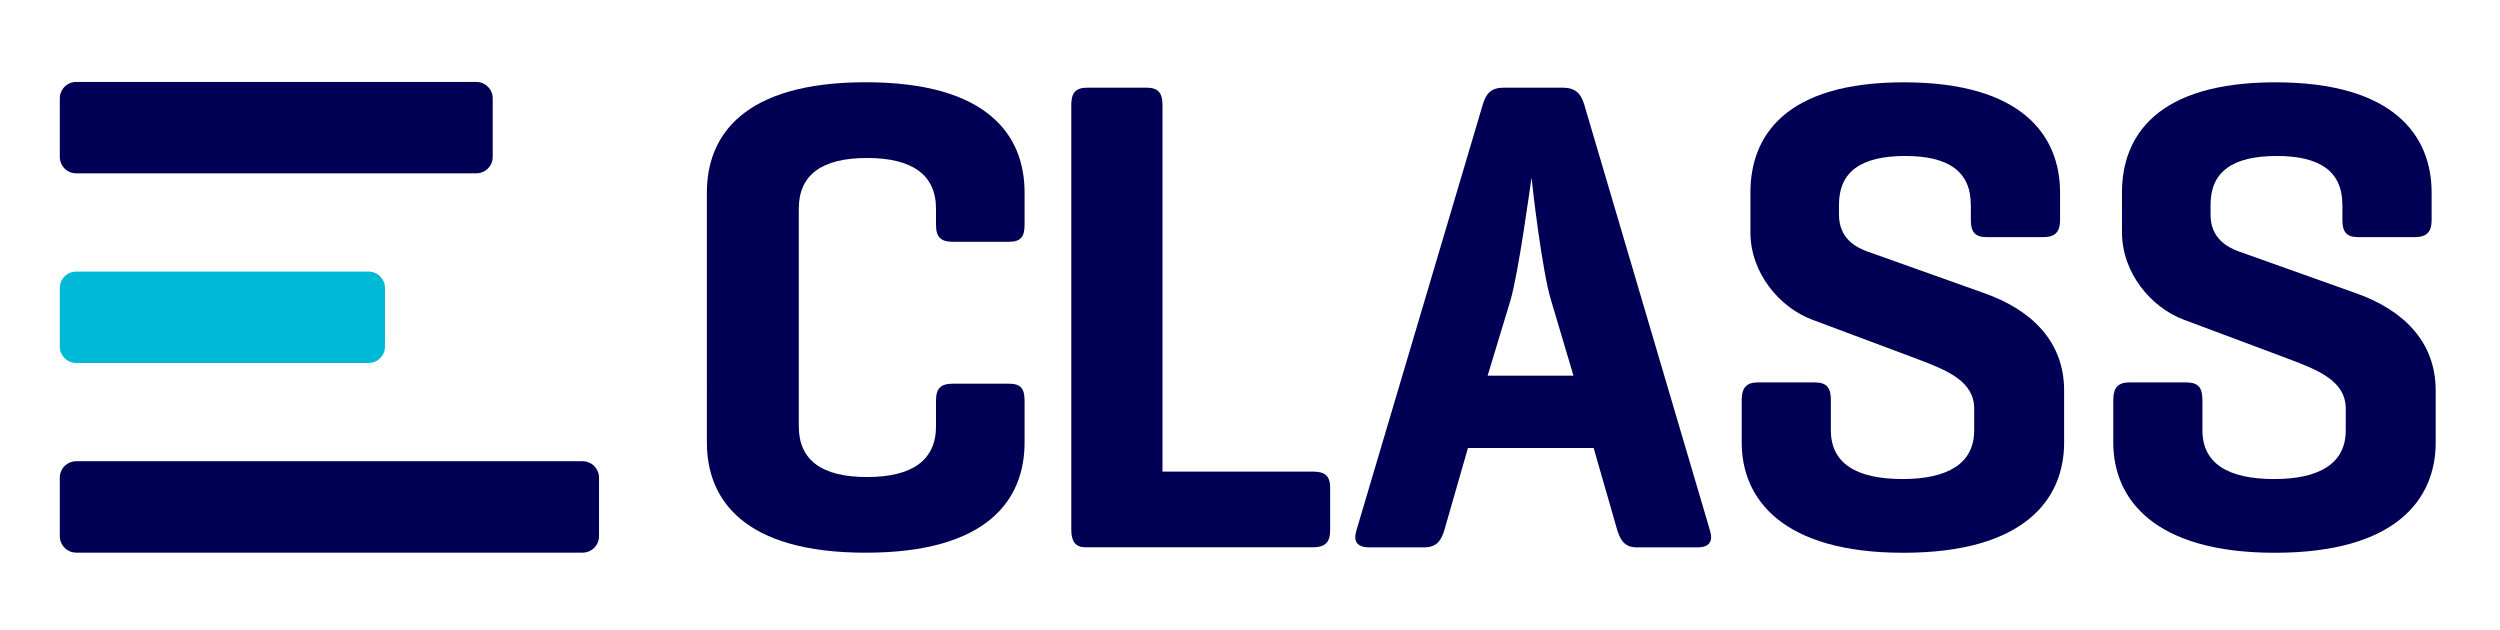
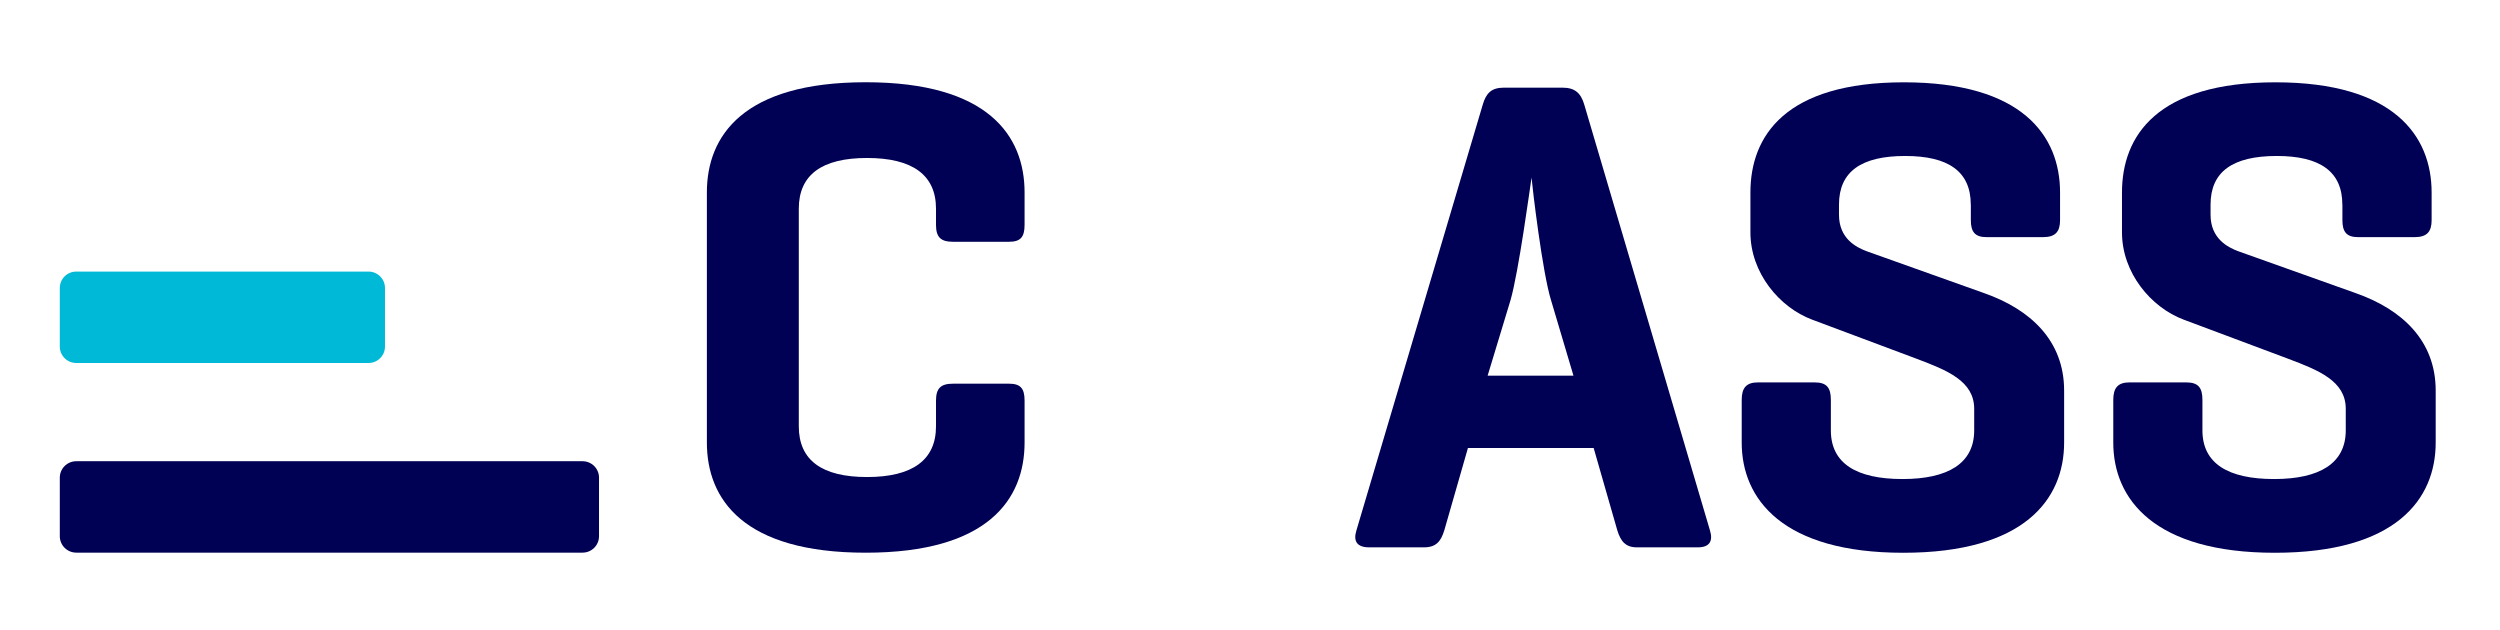
<svg xmlns="http://www.w3.org/2000/svg" xmlns:ns1="http://ns.adobe.com/AdobeIllustrator/10.0/" version="1.1" id="Ebene_1" x="0px" y="0px" viewBox="0 0 387.55 97.59" style="enable-background:new 0 0 387.55 97.59;" xml:space="preserve">
  <style type="text/css">
	.st0{fill:#000055;}
	.st1{fill:#00B9D7;}
	.st2{fill:none;}
</style>
  <switch>
    <g ns1:extraneous="self">
      <path class="st0" d="M158.83,68.6c0,8.8-5.66,17.08-24.63,17.08c-18.97,0-24.62-8.28-24.62-17.08V29.83    c0-8.8,5.66-17.08,24.62-17.08c18.97,0,24.63,8.28,24.63,17.08v5.03c0,1.89-0.63,2.62-2.41,2.62h-8.7c-1.89,0-2.62-0.73-2.62-2.62    v-2.51c0-5.24-3.67-7.86-10.69-7.86c-7.02,0-10.58,2.62-10.58,7.86v33.74c0,5.24,3.56,7.86,10.58,7.86    c7.02,0,10.69-2.62,10.69-7.86V62.1c0-1.89,0.73-2.62,2.62-2.62h8.7c1.78,0,2.41,0.73,2.41,2.62V68.6z" />
-       <path class="st0" d="M180.21,73.11h23.37c1.78,0,2.62,0.63,2.62,2.51v6.6c0,1.89-0.84,2.62-2.62,2.62h-35.31    c-1.57,0-2.2-0.94-2.2-2.72V16.31c0-1.89,0.63-2.72,2.51-2.72h9.12c1.89,0,2.51,0.84,2.51,2.72V73.11z" />
      <path class="st0" d="M242.24,13.59c1.89,0,2.83,0.84,3.35,2.62l19.49,66.02c0.52,1.68-0.1,2.62-1.89,2.62h-9.43    c-1.78,0-2.51-0.94-3.04-2.62l-3.67-12.78h-19.49l-3.67,12.78c-0.52,1.68-1.26,2.62-3.14,2.62h-8.49c-1.89,0-2.51-0.94-1.99-2.62    l19.59-66.02c0.52-1.78,1.36-2.62,3.25-2.62H242.24z M240.46,46.6c-1.36-4.3-2.93-17.71-3.04-19.07    c-0.21,1.36-1.99,14.57-3.25,18.97l-3.56,11.74h13.31L240.46,46.6z" />
      <path class="st0" d="M305.51,31.72c0-5.13-3.46-7.54-10.16-7.54c-6.81,0-10.27,2.41-10.27,7.54v1.57c0,3.67,2.62,5.03,4.3,5.66    l18.23,6.5c7.13,2.51,12.37,7.34,12.37,15.09v8.07c0,8.8-6.18,17.08-24.94,17.08c-18.65,0-25.04-8.28-25.04-17.08V62    c0-1.89,0.73-2.72,2.51-2.72h8.8c1.89,0,2.51,0.84,2.51,2.72v4.72c0,5.13,3.98,7.54,11.11,7.54c7.02,0,11.11-2.41,11.11-7.54    v-3.35c0-4.3-4.19-5.97-8.91-7.75l-16.24-6.08c-5.03-1.89-9.54-7.23-9.54-13.52v-6.18c0-8.8,5.45-17.08,23.79-17.08    c18.34,0,24.21,8.28,24.21,17.08v4.3c0,1.78-0.73,2.62-2.62,2.62h-8.8c-1.78,0-2.41-0.84-2.41-2.62V31.72z" />
      <path class="st0" d="M363.11,31.72c0-5.13-3.46-7.54-10.16-7.54c-6.81,0-10.27,2.41-10.27,7.54v1.57c0,3.67,2.62,5.03,4.3,5.66    l18.23,6.5c7.13,2.51,12.37,7.34,12.37,15.09v8.07c0,8.8-6.18,17.08-24.94,17.08c-18.65,0-25.04-8.28-25.04-17.08V62    c0-1.89,0.73-2.72,2.51-2.72h8.8c1.89,0,2.51,0.84,2.51,2.72v4.72c0,5.13,3.98,7.54,11.11,7.54c7.02,0,11.11-2.41,11.11-7.54    v-3.35c0-4.3-4.19-5.97-8.91-7.75l-16.24-6.08c-5.03-1.89-9.54-7.23-9.54-13.52v-6.18c0-8.8,5.45-17.08,23.79-17.08    c18.34,0,24.21,8.28,24.21,17.08v4.3c0,1.78-0.73,2.62-2.62,2.62h-8.8c-1.78,0-2.41-0.84-2.41-2.62V31.72z" />
      <path class="st0" d="M11.82,85.67h78.49c1.41,0,2.55-1.14,2.55-2.55v-9.07c0-1.41-1.14-2.55-2.55-2.55H11.82    c-1.41,0-2.55,1.14-2.55,2.55v9.07C9.27,84.52,10.41,85.67,11.82,85.67z" />
      <path class="st1" d="M11.82,56.27h45.31c1.41,0,2.55-1.14,2.55-2.55v-9.07c0-1.41-1.14-2.55-2.55-2.55H11.82    c-1.41,0-2.55,1.14-2.55,2.55v9.07C9.27,55.13,10.41,56.27,11.82,56.27z" />
-       <path class="st0" d="M11.82,26.87h62.01c1.41,0,2.55-1.14,2.55-2.55v-9.07c0-1.41-1.14-2.55-2.55-2.55H11.82    c-1.41,0-2.55,1.14-2.55,2.55v9.07C9.27,25.73,10.41,26.87,11.82,26.87z" />
      <rect x="108.97" y="13.22" class="st2" width="96.41" height="71.94" />
    </g>
  </switch>
</svg>